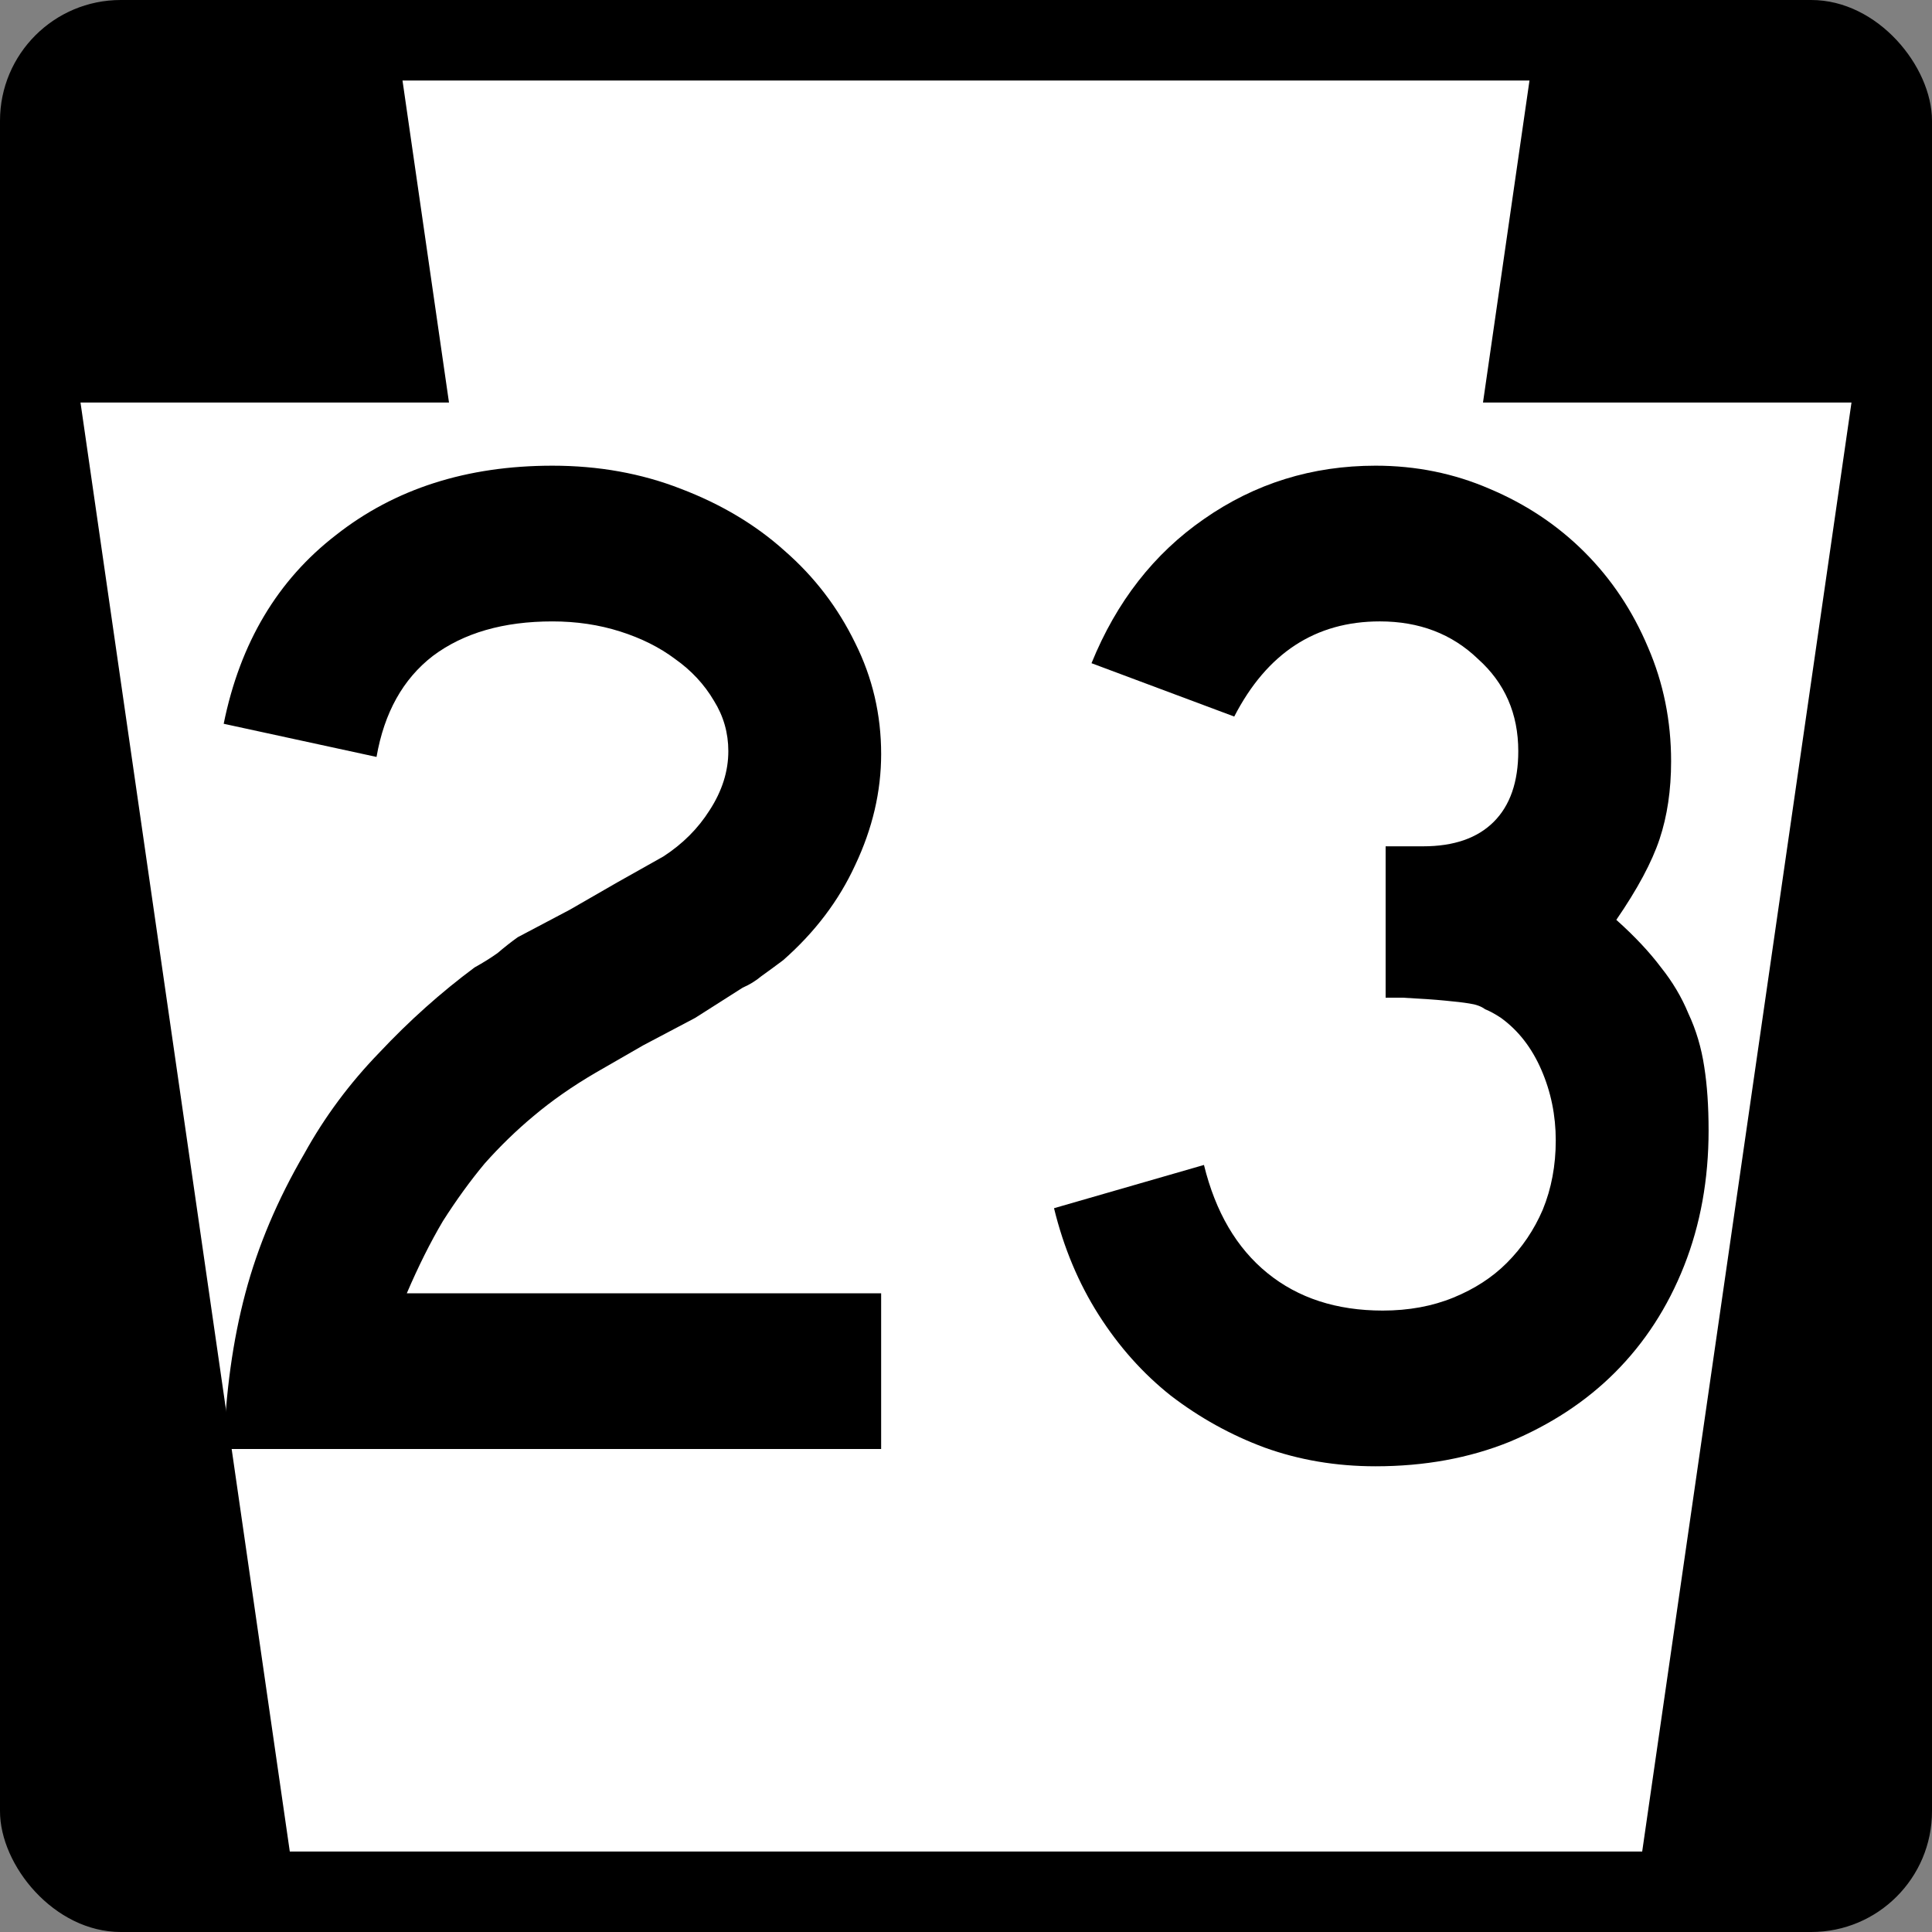
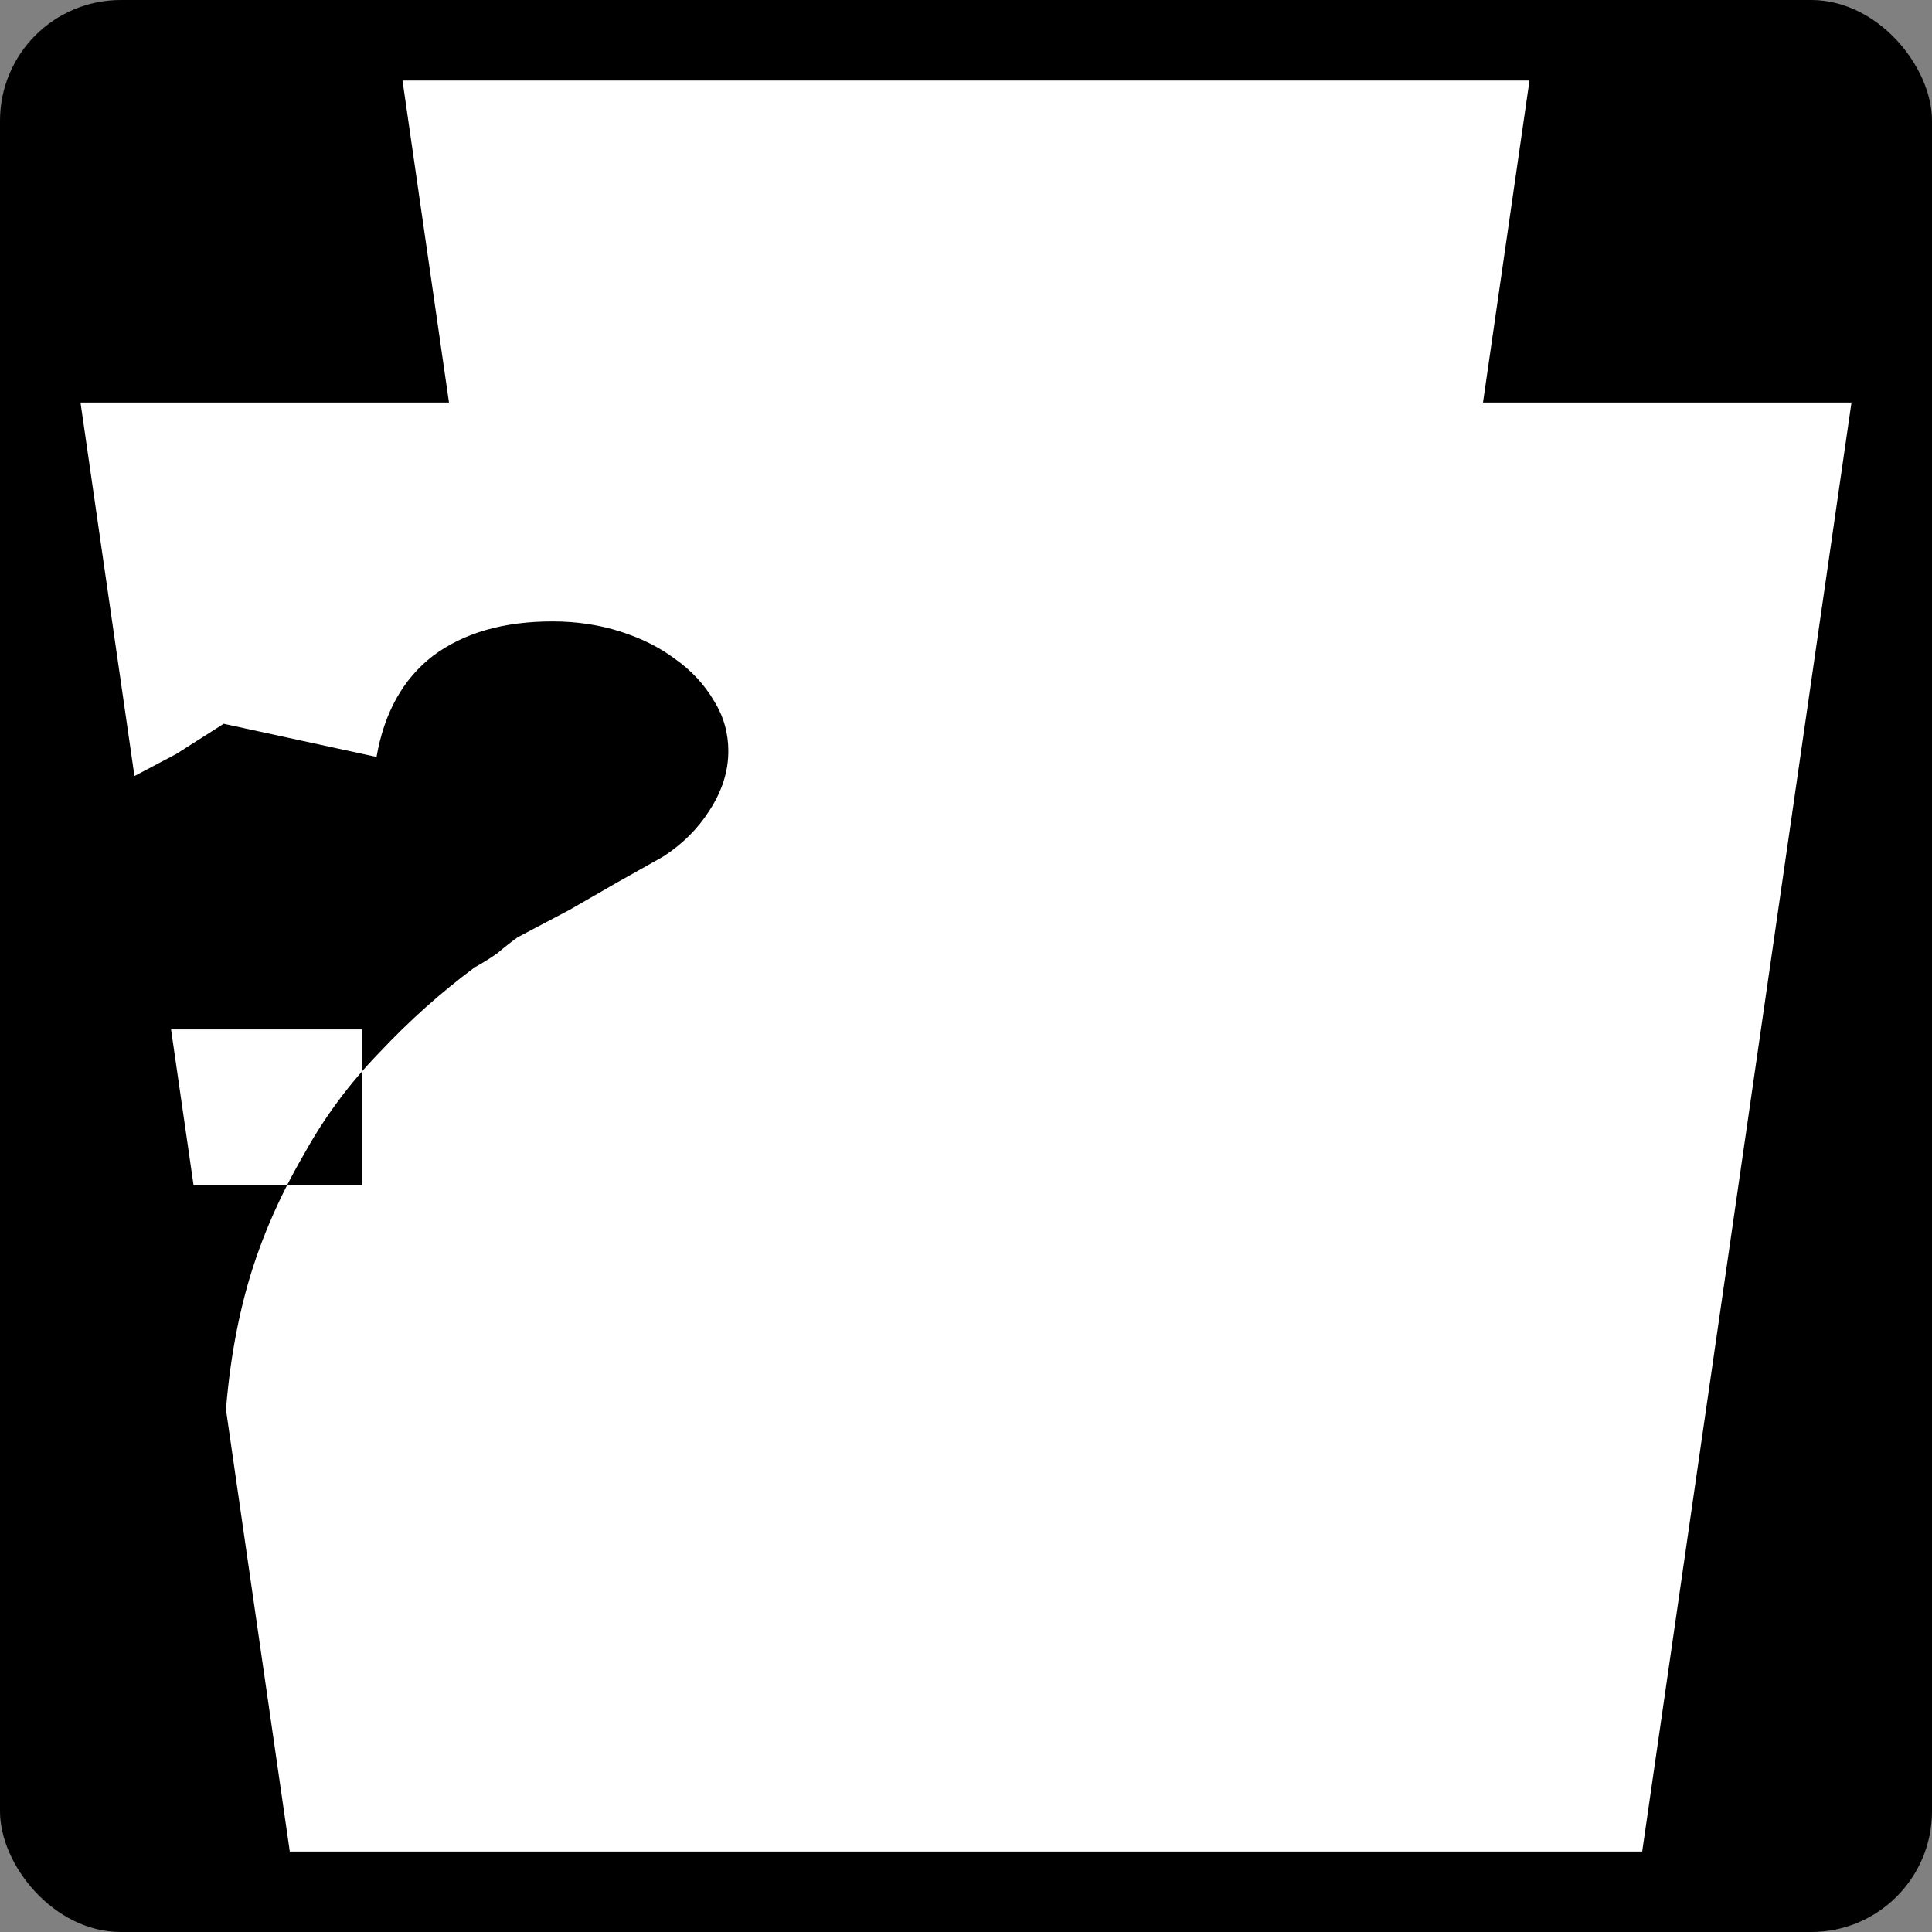
<svg xmlns="http://www.w3.org/2000/svg" version="1.0" width="600" height="600" id="svg2">
  <rect width="100%" height="100%" fill="#808080" stroke="none" />
  <defs id="defs12" />
  <g transform="translate(0 0)" id="layer1">
    <rect x="0" y="-0" width="600" height="600" ry="37.5" rx="37.5" id="rect3805" />
    <path fill="#fff" d="m125 25 14.438 100h-114.44l65 450h420l65-450h-114.44l14.438-100z" id="rect2989" />
    <g id="routenum">
-       <path d="m69.473 450q0.896-26.418 6.716-48.358t18.358-43.433q9.403-17.015 23.284-31.343 13.881-14.776 29.552-26.418 4.03-2.239 7.164-4.478 3.134-2.687 6.269-4.925l16.119-8.508 14.776-8.508 14.328-8.06q8.955-5.821 14.328-14.328 5.821-8.955 5.821-18.358 0-8.508-4.478-15.672-4.478-7.612-12.09-12.985-7.164-5.373-17.015-8.508-9.851-3.134-21.045-3.134-22.836 0-37.164 10.746-13.881 10.746-17.463 31.343l-47.463-10.298q7.612-37.612 34.925-58.657 27.313-21.493 67.164-21.493 21.493 0 39.851 7.164 18.806 7.164 32.239 19.254 13.881 12.09 21.94 28.657 8.06 16.119 8.06 34.478 0 17.463-8.06 34.478-7.612 16.567-22.388 29.552-3.582 2.687-6.716 4.925-2.687 2.239-5.821 3.582l-14.776 9.403-16.119 8.508-14.776 8.508q-10.746 6.269-19.254 13.433-8.06 6.716-15.224 14.776-6.716 8.06-12.985 17.91-5.821 9.851-11.194 22.388h147.31v48.358h-204.18z" style="" id="path13" />
-       <path d="m530.62 351.04q0 22.836-7.612 42.09-7.612 19.254-21.493 33.134-13.433 13.433-32.687 21.493-18.806 7.612-41.642 7.612-18.358 0-34.478-5.821-15.672-5.821-29.104-16.119-12.985-10.299-22.388-25.075t-13.881-33.134l46.567-13.433q5.373 21.94 19.701 33.582t35.821 11.642q12.09 0 21.94-4.03 9.851-4.03 16.567-10.746 7.164-7.164 11.194-16.567 4.03-9.851 4.03-21.493t-4.478-21.94-12.537-16.119q-2.687-1.791-4.925-2.687-1.791-1.343-4.925-1.791-2.687-0.448-7.612-0.896-4.478-0.448-12.985-0.896h-5.373v-48.358 1.343h1.343 0.896 9.403q14.328 0 21.94-7.612 7.612-7.612 7.612-21.94 0-17.463-12.537-28.657-12.09-11.642-30.448-11.642-30 0-45.224 29.552l-44.328-16.567q11.642-28.657 34.925-44.776 23.731-16.567 53.284-16.567 18.806 0 35.373 7.164 17.015 7.164 29.552 19.701t19.702 29.552q7.164 16.567 7.164 35.373 0 13.433-3.582 24.179t-13.433 25.075q8.508 7.612 13.881 14.776 5.373 6.716 8.508 14.328 3.582 7.612 4.925 16.567 1.343 8.508 1.343 19.701z" style="" id="path15" />
+       <path d="m69.473 450q0.896-26.418 6.716-48.358t18.358-43.433q9.403-17.015 23.284-31.343 13.881-14.776 29.552-26.418 4.03-2.239 7.164-4.478 3.134-2.687 6.269-4.925l16.119-8.508 14.776-8.508 14.328-8.06q8.955-5.821 14.328-14.328 5.821-8.955 5.821-18.358 0-8.508-4.478-15.672-4.478-7.612-12.09-12.985-7.164-5.373-17.015-8.508-9.851-3.134-21.045-3.134-22.836 0-37.164 10.746-13.881 10.746-17.463 31.343l-47.463-10.298l-14.776 9.403-16.119 8.508-14.776 8.508q-10.746 6.269-19.254 13.433-8.06 6.716-15.224 14.776-6.716 8.06-12.985 17.91-5.821 9.851-11.194 22.388h147.31v48.358h-204.18z" style="" id="path13" />
    </g>
  </g>
</svg>